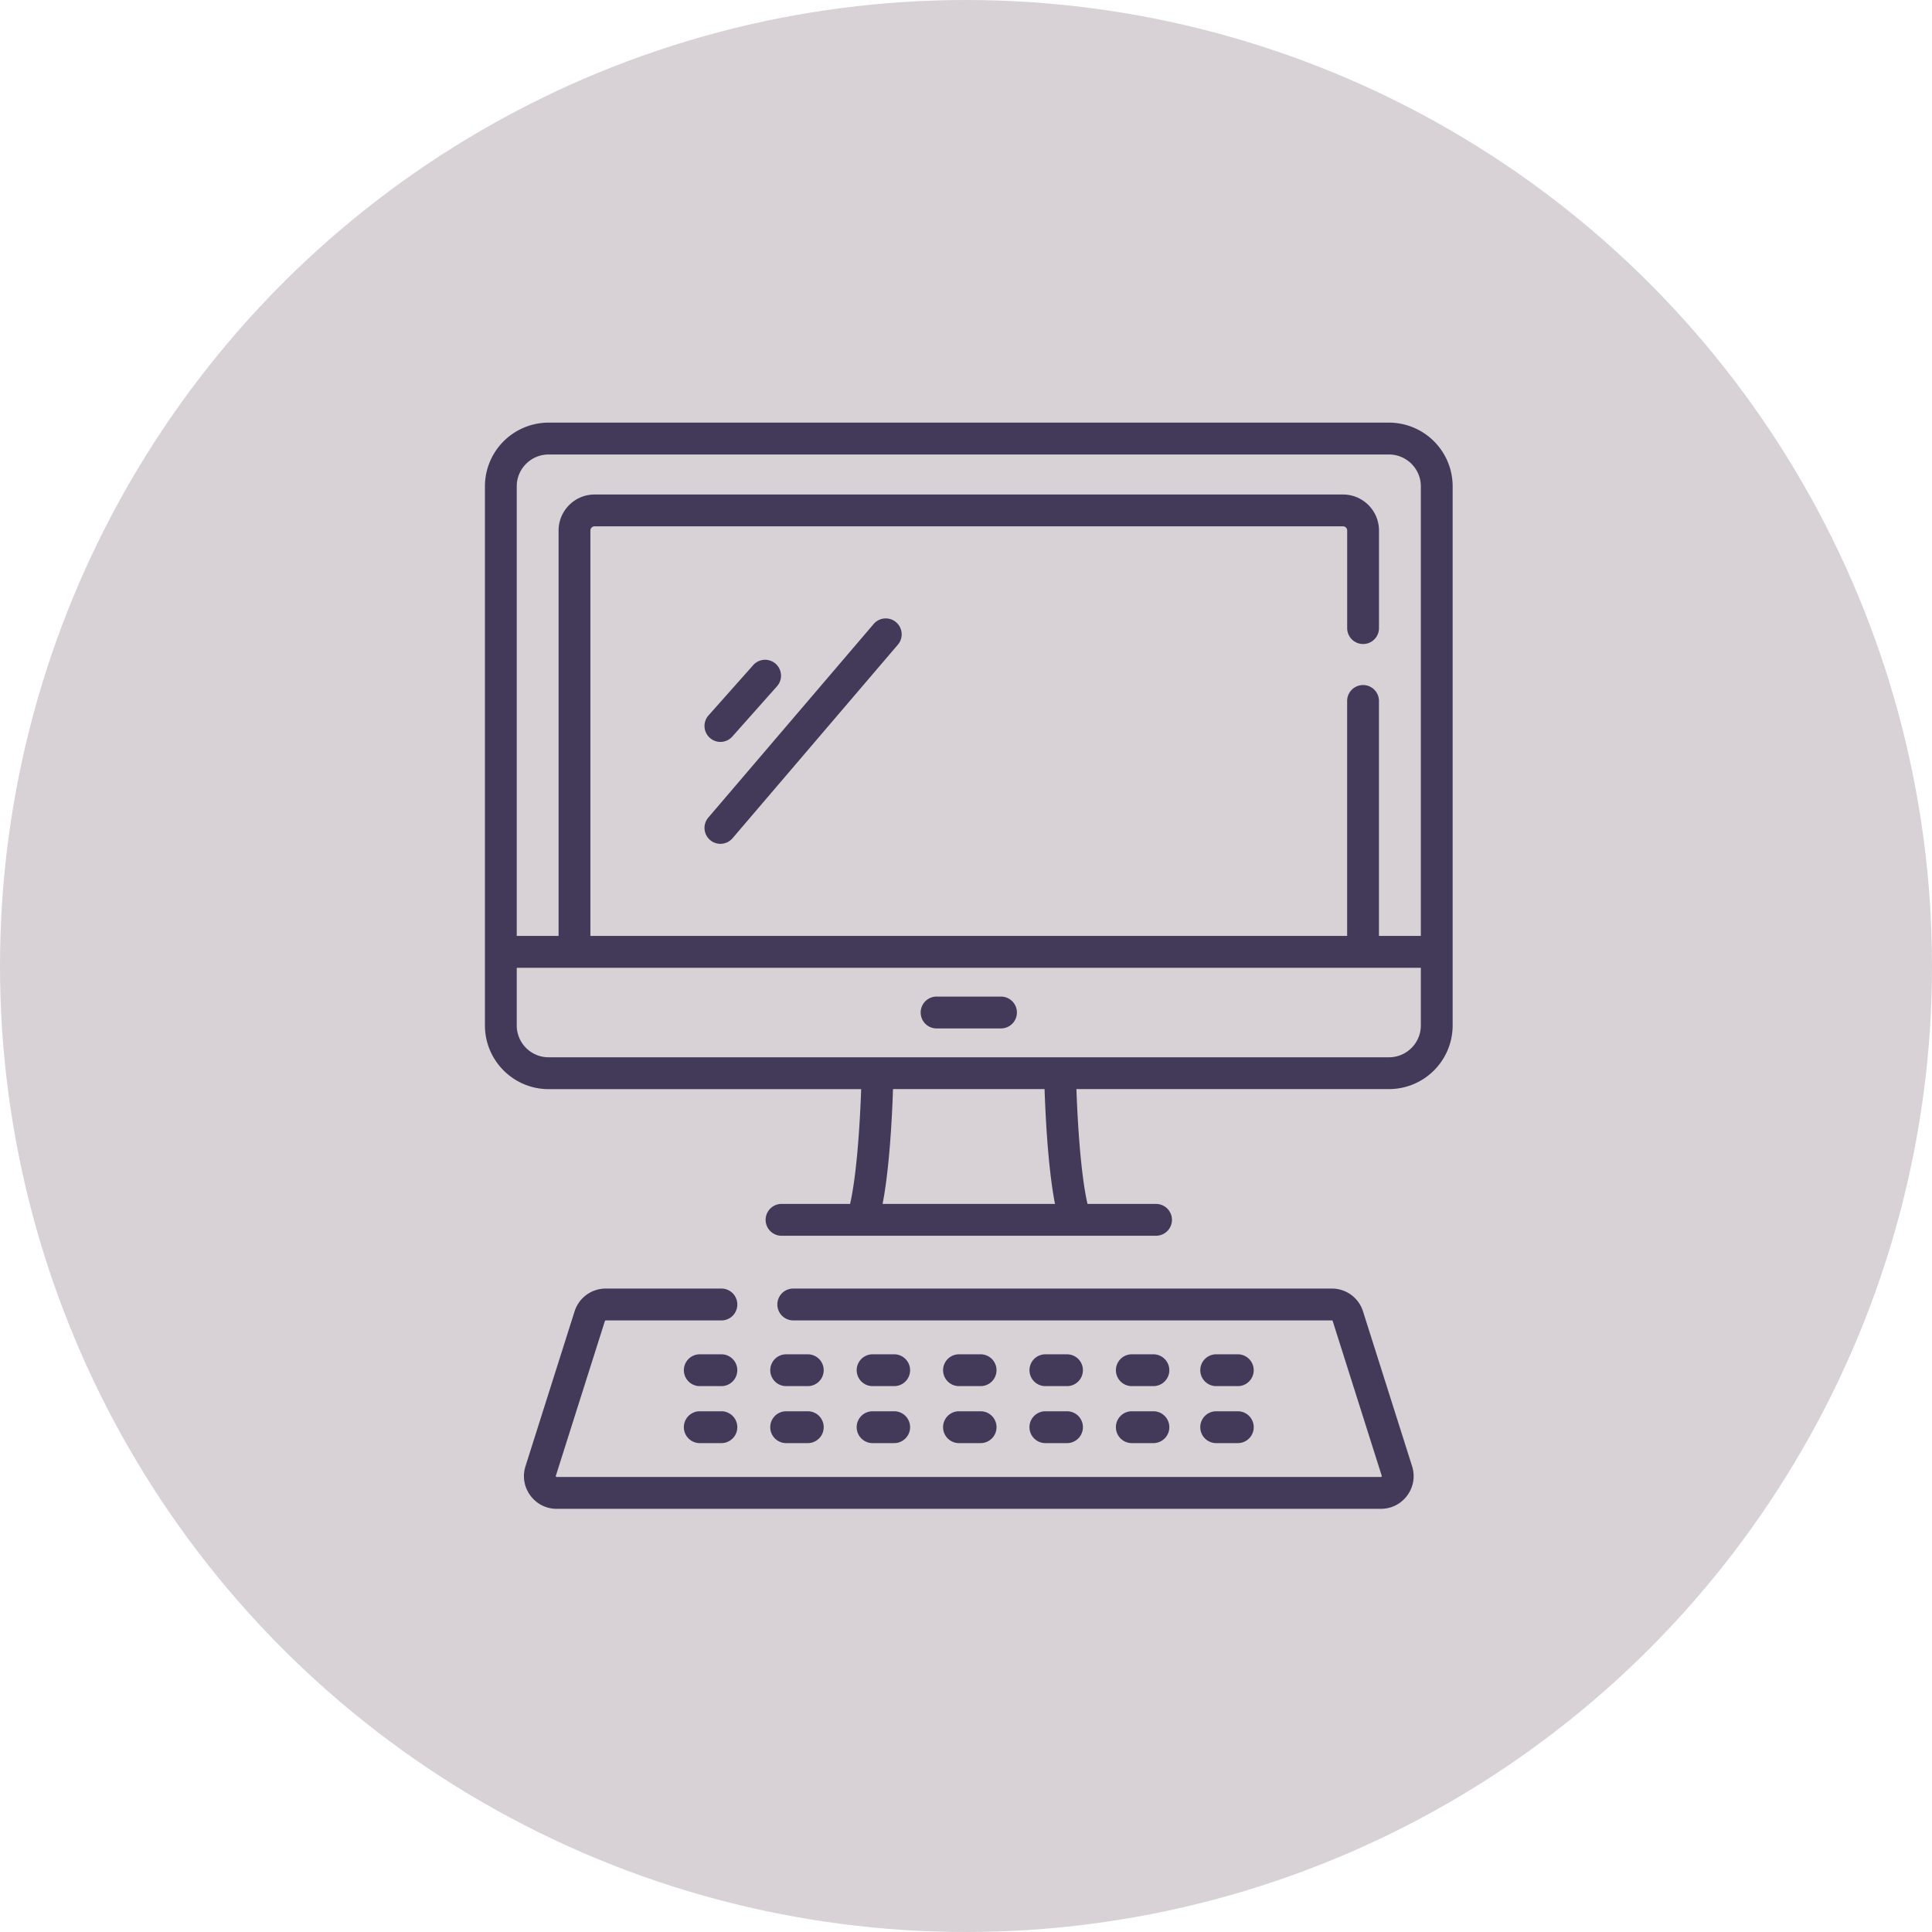
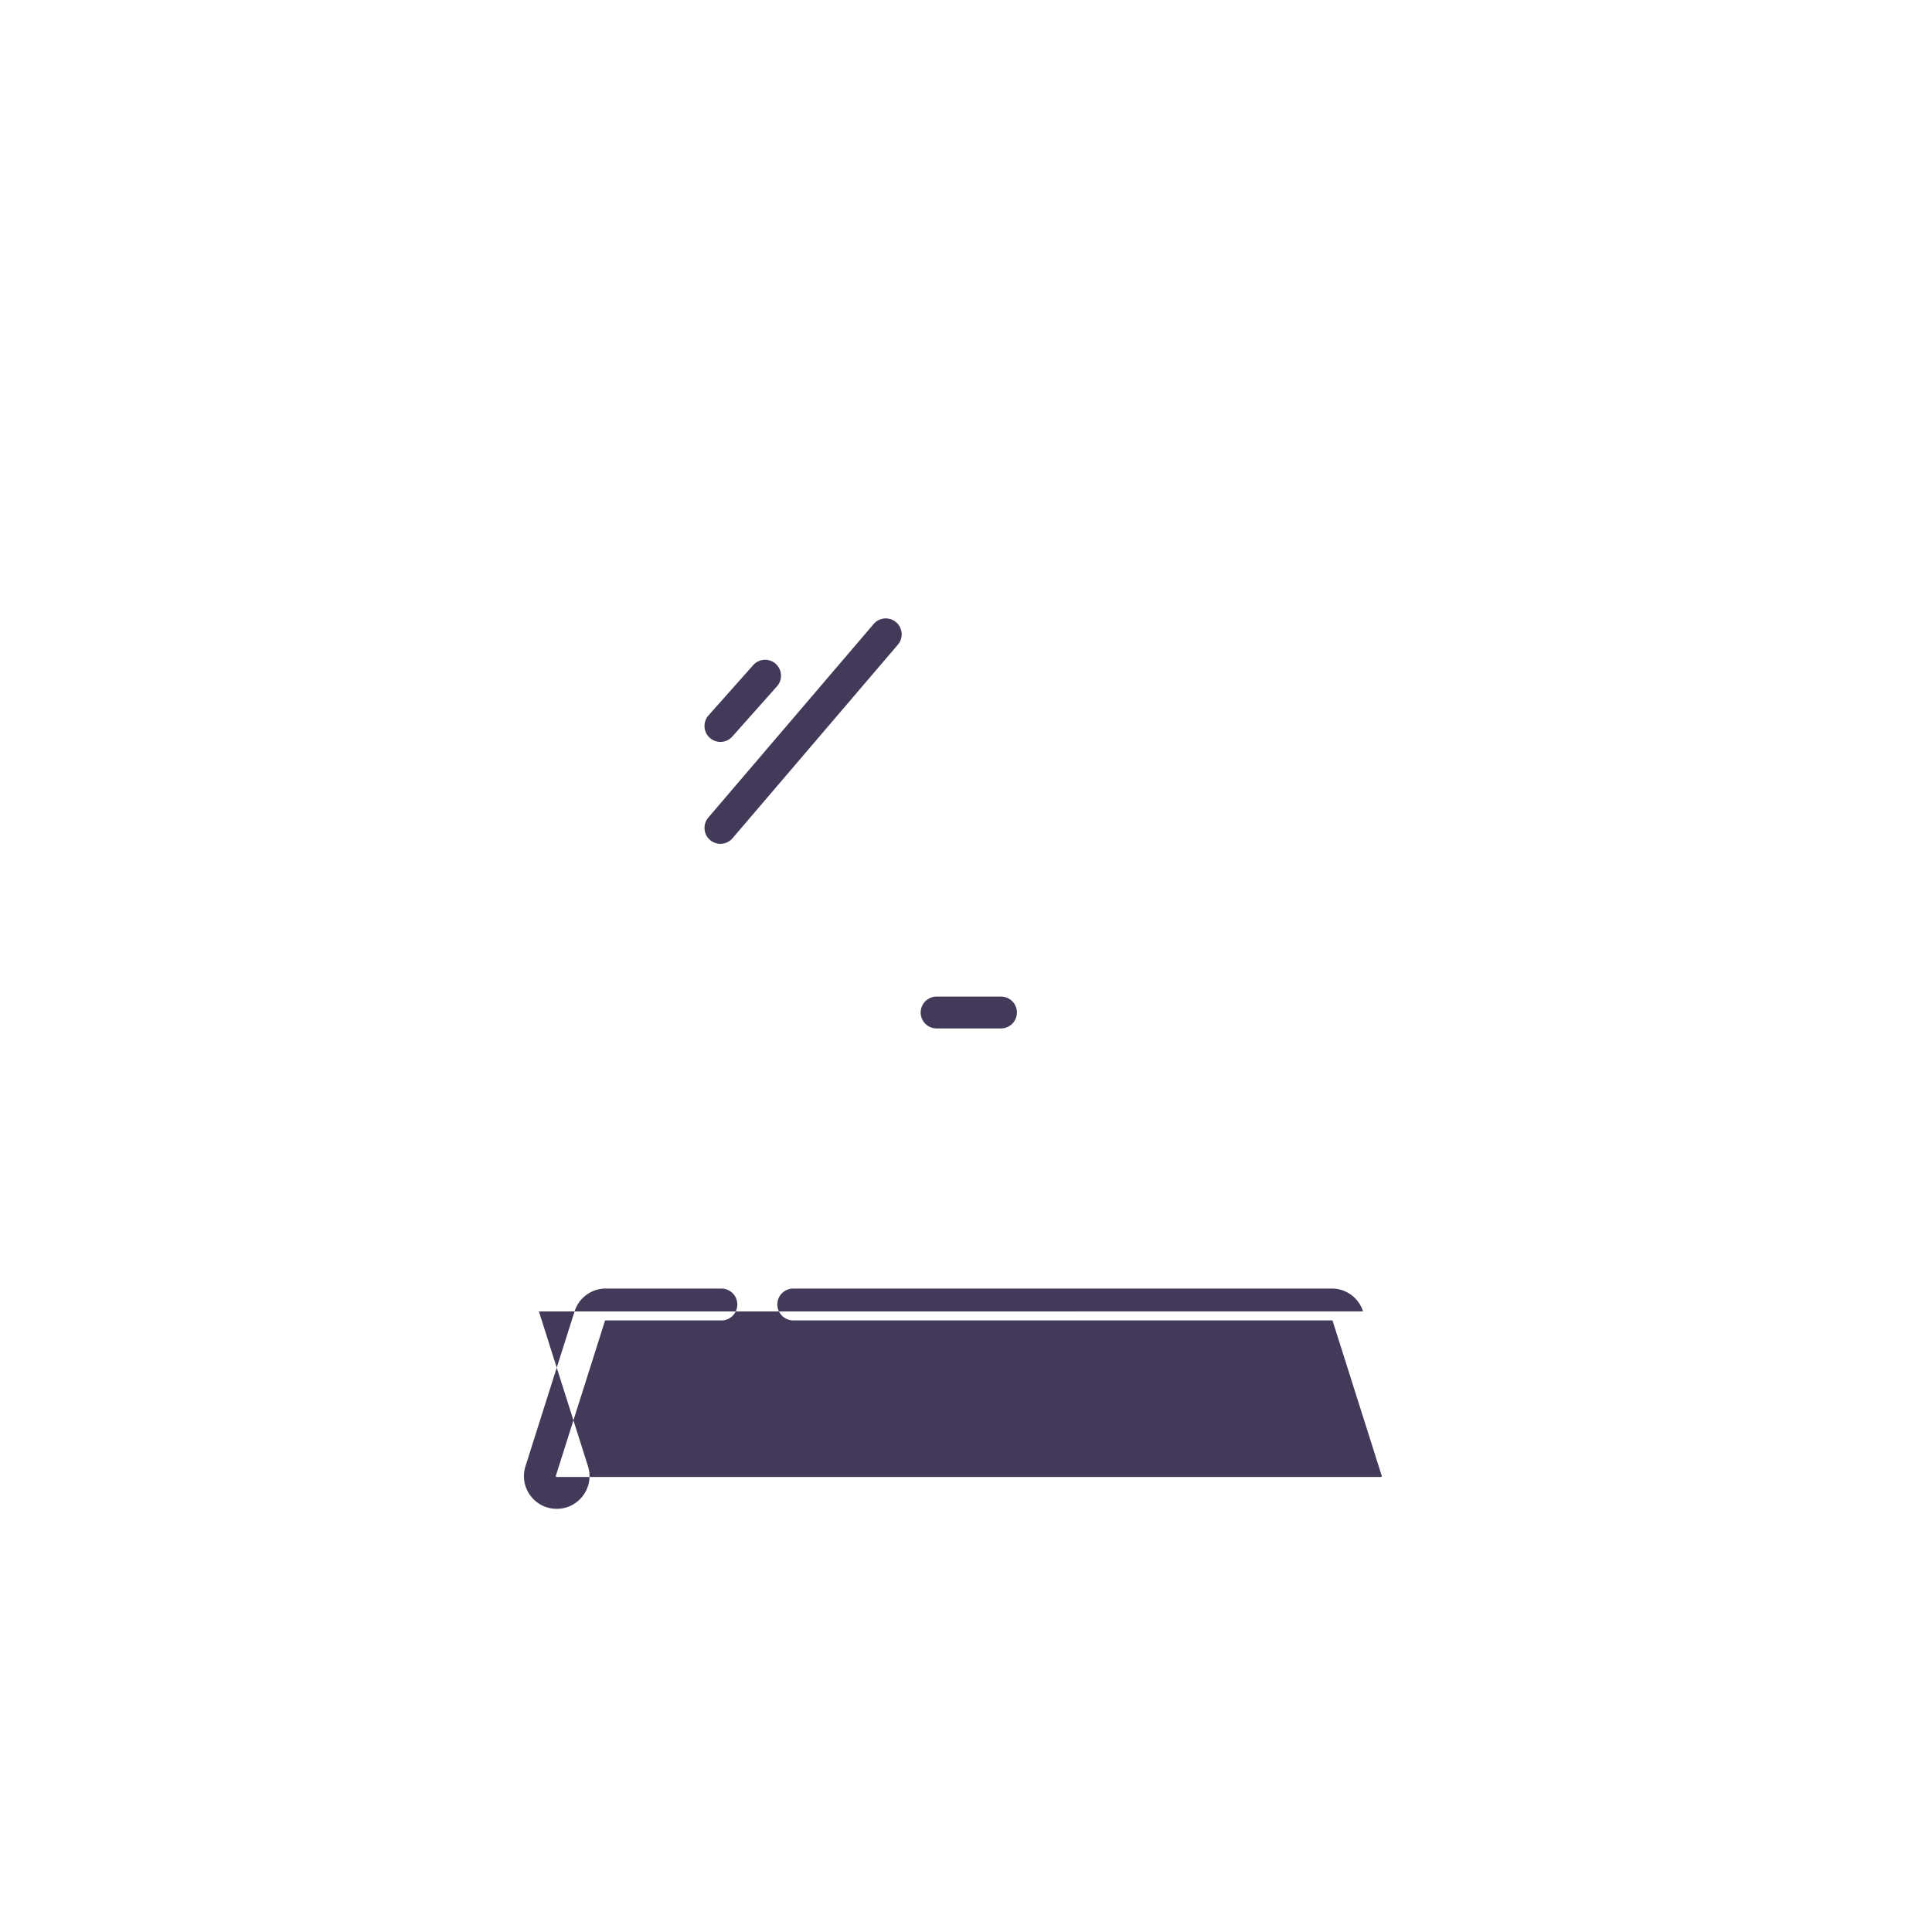
<svg xmlns="http://www.w3.org/2000/svg" width="64" height="64" viewBox="0 0 64 64">
  <g fill="none" fill-rule="evenodd">
-     <circle cx="32" cy="32" r="32" fill="#D8D2D7" />
    <g fill="#433A5A" fill-rule="nonzero">
-       <path d="M31.026 34.068h2.133a.527.527 0 000-1.055h-2.133a.527.527 0 000 1.055zm-1.342-13.456a.527.527 0 00-.743.059l-5.477 6.412a.527.527 0 00.802.685l5.477-6.412a.527.527 0 00-.059-.744zm-6.17 3.83a.525.525 0 00.745-.043l1.48-1.665a.527.527 0 10-.788-.701l-1.48 1.665a.527.527 0 00.044.745zm21.638 19a1.08 1.08 0 00-1.034-.757h-17.84a.527.527 0 000 1.055h17.84a.03.03 0 01.029.021l1.625 5.127a.027.027 0 01-.005.027.027.027 0 01-.024.012h-27.3c-.006 0-.016 0-.025-.012a.027.027 0 01-.005-.027l1.625-5.127a.03.03 0 01.029-.02h3.83a.527.527 0 000-1.056h-3.83c-.475 0-.89.305-1.034.758l-1.625 5.126c-.106.334-.048.687.159.969.206.282.525.444.875.444h27.3c.35 0 .67-.162.876-.444.207-.282.265-.635.159-.969l-1.625-5.126z" />
-       <path d="M46.012 14h-27.84a2.111 2.111 0 00-2.108 2.109v17.86c0 1.163.946 2.11 2.109 2.11h10.354c-.036 1.059-.14 2.817-.367 3.802h-2.27a.527.527 0 000 1.055h12.405a.527.527 0 000-1.055h-2.27c-.227-.985-.331-2.743-.367-3.803h10.355a2.111 2.111 0 002.108-2.109V16.11A2.111 2.111 0 0046.012 14zM29.237 39.881c.232-1.192.317-2.939.345-3.803h5.02c.03.864.113 2.611.346 3.803h-5.711zm17.83-5.912c0 .582-.473 1.055-1.055 1.055h-27.84a1.055 1.055 0 01-1.054-1.055v-1.91h29.949v1.91zm0-2.966H45.68V23.22a.527.527 0 00-1.054 0v7.784H19.558V17.575a.14.14 0 01.14-.14h24.79a.14.14 0 01.139.14v3.232a.527.527 0 001.054 0v-3.232c0-.659-.535-1.194-1.194-1.194h-24.79c-.658 0-1.193.535-1.193 1.194v13.428h-1.386V16.11c0-.581.473-1.054 1.055-1.054h27.84c.58 0 1.054.473 1.054 1.054v14.894zm-23.17 13.86h-.716a.527.527 0 000 1.054h.716a.527.527 0 000-1.054zm2.146 1.054h.716a.527.527 0 000-1.054h-.716a.527.527 0 000 1.054zm2.863 0h.715a.527.527 0 000-1.054h-.715a.527.527 0 000 1.054zm2.862 0h.716a.527.527 0 000-1.054h-.716a.527.527 0 000 1.054zm2.862 0h.716a.527.527 0 000-1.054h-.716a.527.527 0 000 1.054zm2.863 0h.715a.527.527 0 000-1.054h-.715a.527.527 0 000 1.054zm2.795 0h.716a.527.527 0 000-1.054h-.716a.527.527 0 000 1.054zm-16.391.833h-.716a.527.527 0 000 1.055h.716a.527.527 0 000-1.055zm2.146 1.055h.716a.527.527 0 000-1.055h-.716a.527.527 0 000 1.055zm2.863 0h.715a.527.527 0 000-1.055h-.715a.527.527 0 000 1.055zm2.862 0h.716a.527.527 0 000-1.055h-.716a.527.527 0 000 1.055zm2.862 0h.716a.527.527 0 000-1.055h-.716a.527.527 0 000 1.055zm2.863 0h.715a.527.527 0 000-1.055h-.715a.527.527 0 000 1.055zm2.795 0h.716a.527.527 0 000-1.055h-.716a.527.527 0 000 1.055z" />
+       <path d="M31.026 34.068h2.133a.527.527 0 000-1.055h-2.133a.527.527 0 000 1.055zm-1.342-13.456a.527.527 0 00-.743.059l-5.477 6.412a.527.527 0 00.802.685l5.477-6.412a.527.527 0 00-.059-.744zm-6.17 3.83a.525.525 0 00.745-.043l1.48-1.665a.527.527 0 10-.788-.701l-1.48 1.665a.527.527 0 00.044.745zm21.638 19a1.08 1.08 0 00-1.034-.757h-17.84a.527.527 0 000 1.055h17.84a.03.03 0 01.029.021l1.625 5.127a.027.027 0 01-.005.027.027.027 0 01-.024.012h-27.3c-.006 0-.016 0-.025-.012a.027.027 0 01-.005-.027l1.625-5.127a.03.03 0 01.029-.02h3.83a.527.527 0 000-1.056h-3.83c-.475 0-.89.305-1.034.758l-1.625 5.126c-.106.334-.048.687.159.969.206.282.525.444.875.444c.35 0 .67-.162.876-.444.207-.282.265-.635.159-.969l-1.625-5.126z" />
    </g>
  </g>
</svg>